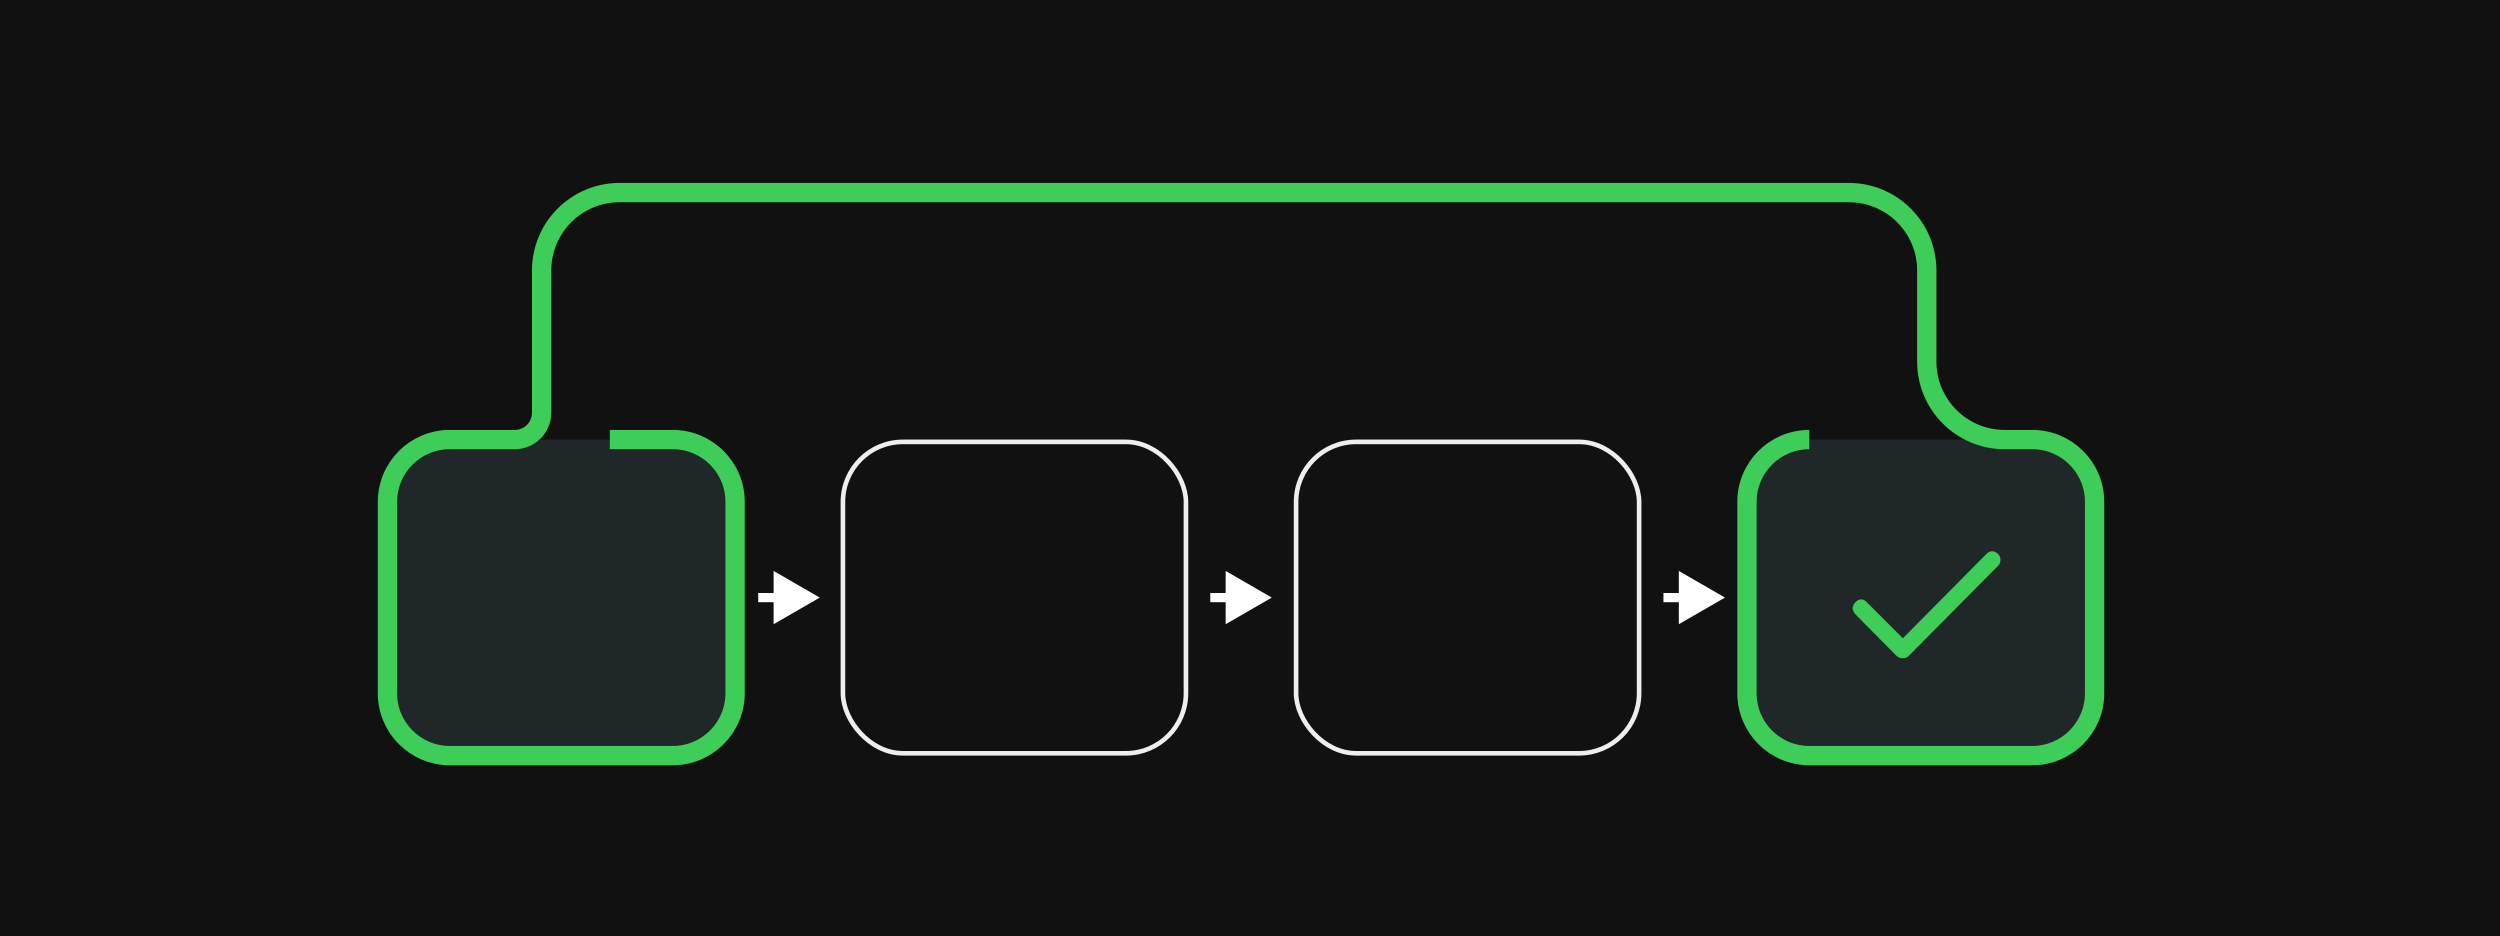
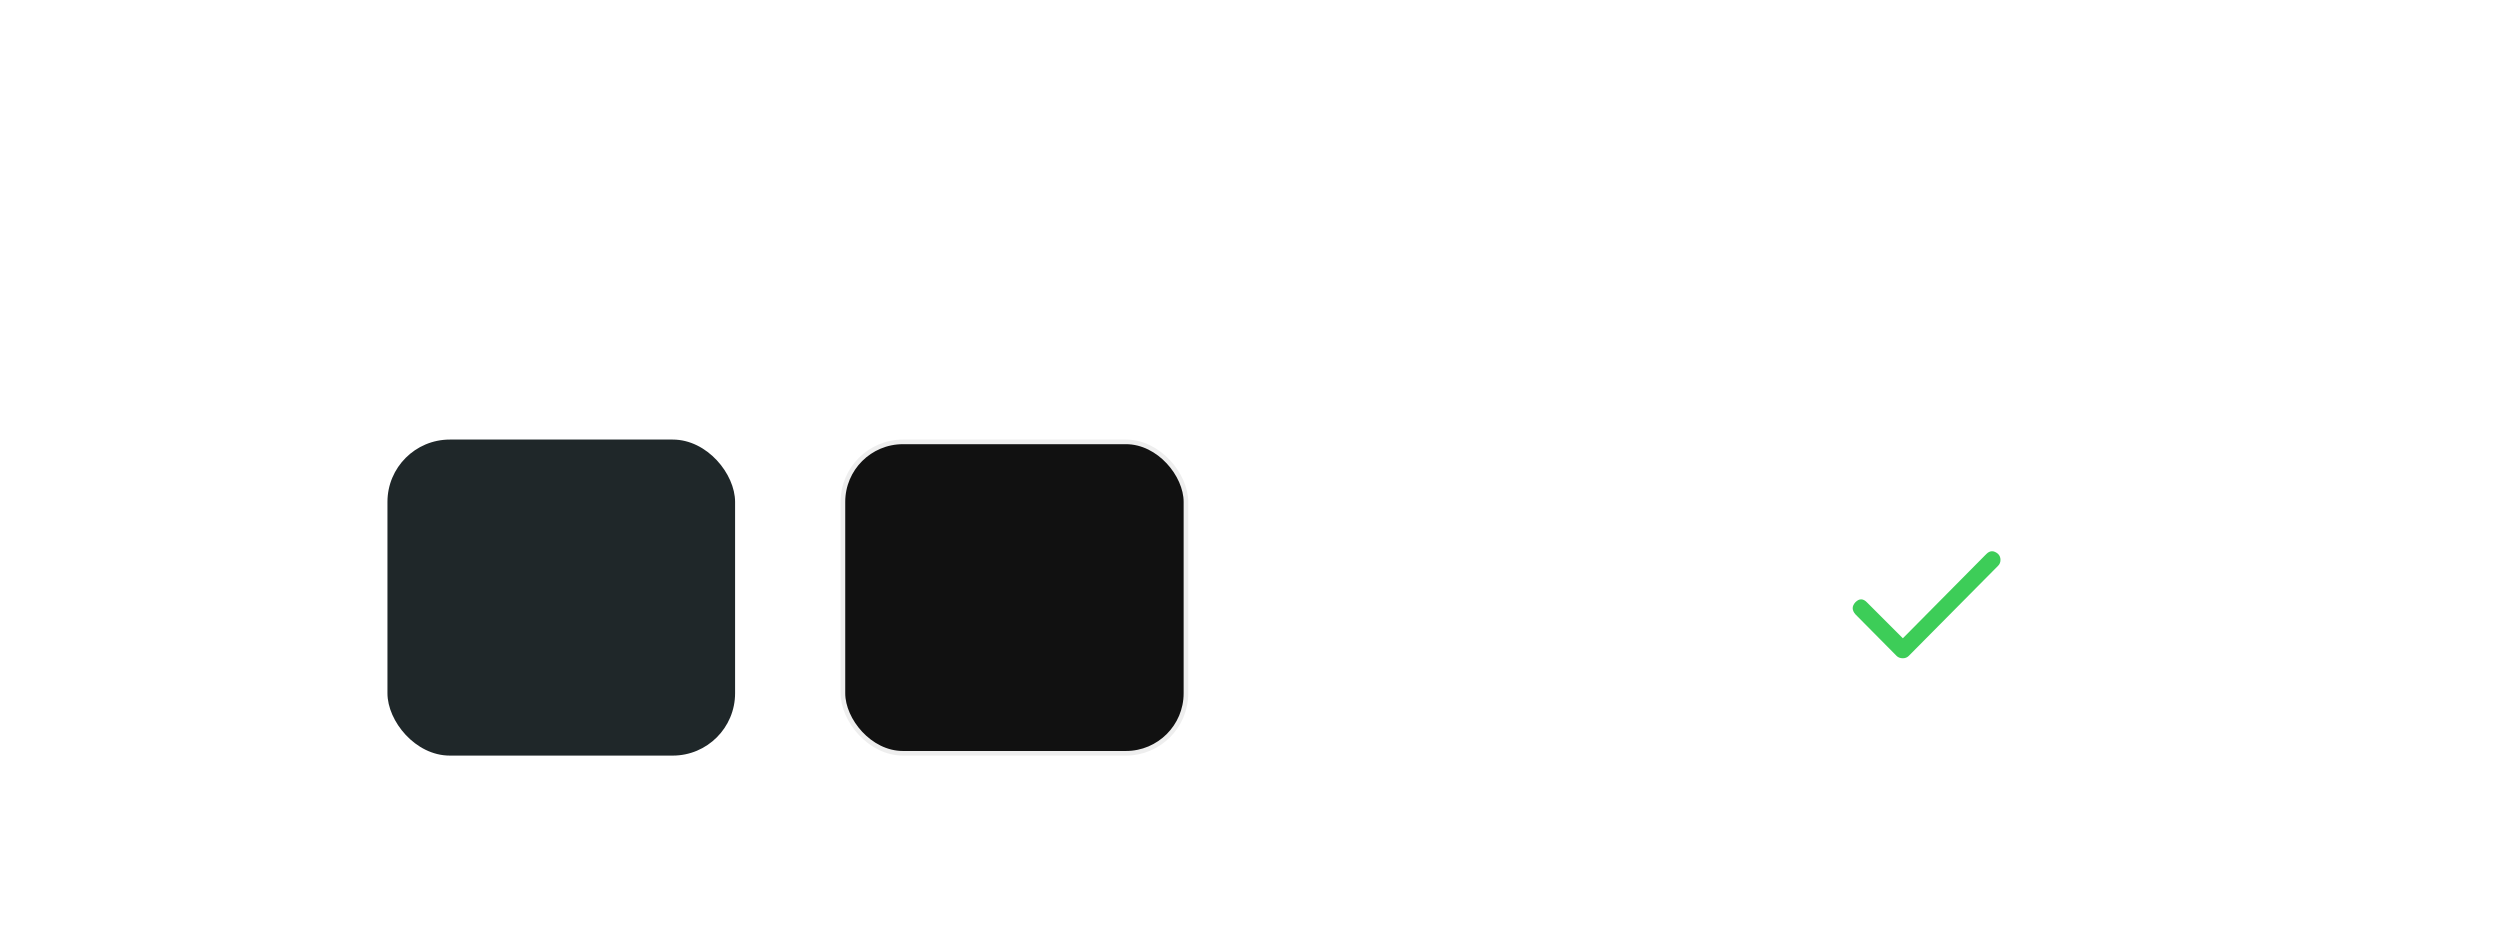
<svg xmlns="http://www.w3.org/2000/svg" width="259" height="97" viewBox="0 0 259 97" fill="none">
-   <rect width="259" height="97.125" fill="#111111" />
  <rect x="40.14" y="45.539" width="36.015" height="32.741" rx="6.459" fill="#1F2729" />
  <rect x="87.327" y="45.778" width="35.537" height="32.263" rx="6.22" fill="#111111" stroke="#EEEEEE" stroke-width="0.478" />
-   <rect x="134.275" y="45.778" width="35.537" height="32.263" rx="6.22" fill="#111111" stroke="#EEEEEE" stroke-width="0.478" />
-   <rect x="180.985" y="45.539" width="36.015" height="32.741" rx="6.459" fill="#1F2729" />
  <path d="M84.925 61.909L80.147 59.151V64.668L84.925 61.909ZM78.552 62.387H80.624V61.432H78.552V62.387Z" fill="white" />
  <path d="M131.756 61.909L126.978 59.151V64.668L131.756 61.909ZM125.384 62.387H127.456V61.432H125.384V62.387Z" fill="white" />
  <path d="M178.705 61.909L173.927 59.151V64.668L178.705 61.909ZM172.332 62.387H174.404V61.432H172.332V62.387Z" fill="white" />
-   <path d="M63.177 45.539H69.696C73.263 45.539 76.155 48.431 76.155 51.998V71.821C76.155 75.388 73.263 78.28 69.696 78.28H46.598C43.031 78.28 40.14 75.388 40.14 71.821V51.998C40.14 48.431 43.031 45.539 46.598 45.539H53.331C54.867 45.539 56.112 44.294 56.112 42.758V42.758V28.024C56.112 23.565 59.727 19.951 64.186 19.951H191.541C196 19.951 199.614 23.565 199.614 28.024V37.466C199.614 41.924 203.229 45.539 207.688 45.539H210.541C214.108 45.539 217 48.431 217 51.998V71.821C217 75.388 214.108 78.28 210.541 78.28H187.443C183.876 78.28 180.985 75.388 180.985 71.821V51.998C180.985 48.431 183.876 45.539 187.443 45.539" stroke="#3DCD58" stroke-width="2" stroke-linejoin="round" />
  <path d="M197.137 68.196C196.866 68.196 196.65 68.115 196.487 67.952L192.223 63.647C191.844 63.214 191.844 62.794 192.223 62.388C192.629 61.982 193.035 61.995 193.441 62.429L197.137 66.125L205.788 57.392C206.167 57.014 206.573 57.014 207.006 57.392C207.169 57.555 207.25 57.758 207.25 58.002C207.25 58.245 207.169 58.449 207.006 58.611L197.746 67.952C197.584 68.115 197.381 68.196 197.137 68.196Z" fill="#3DCD58" />
</svg>